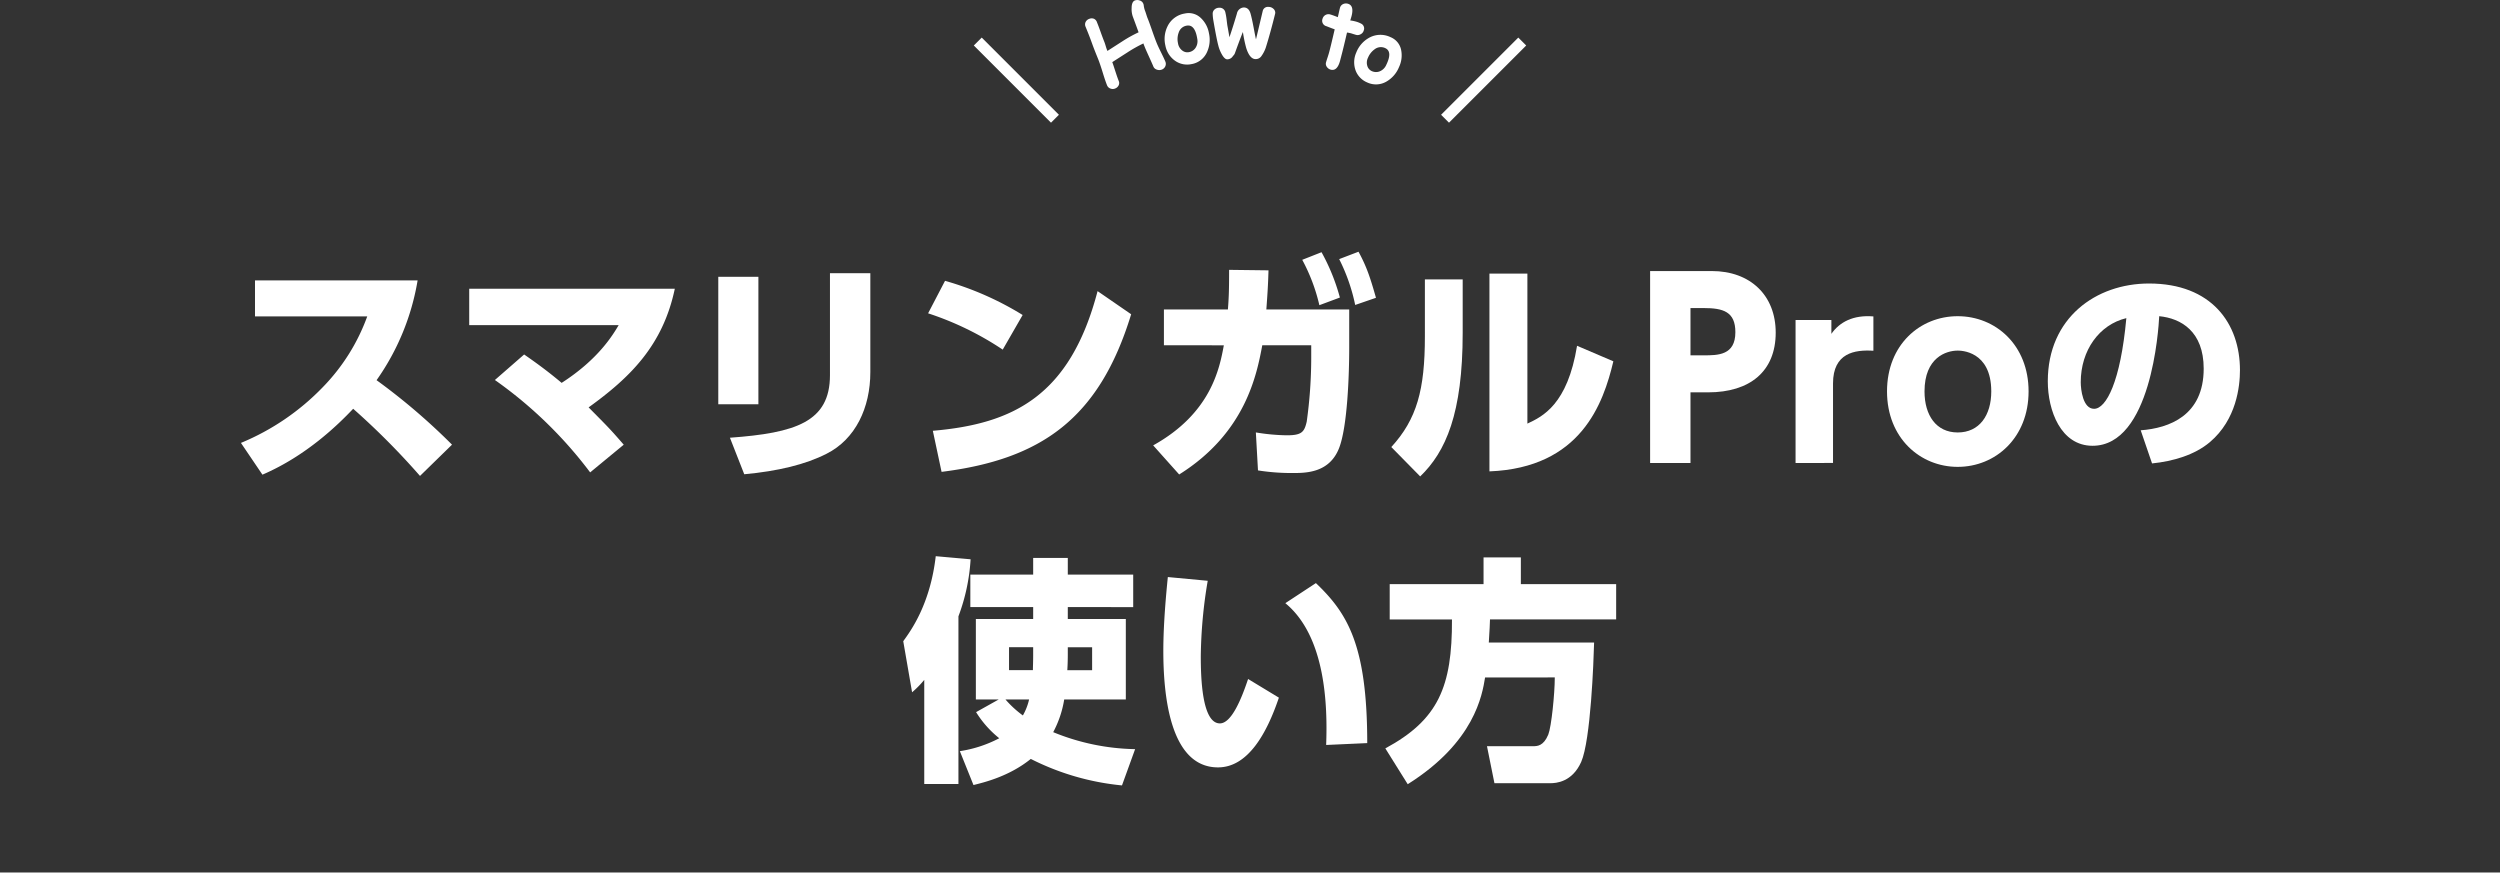
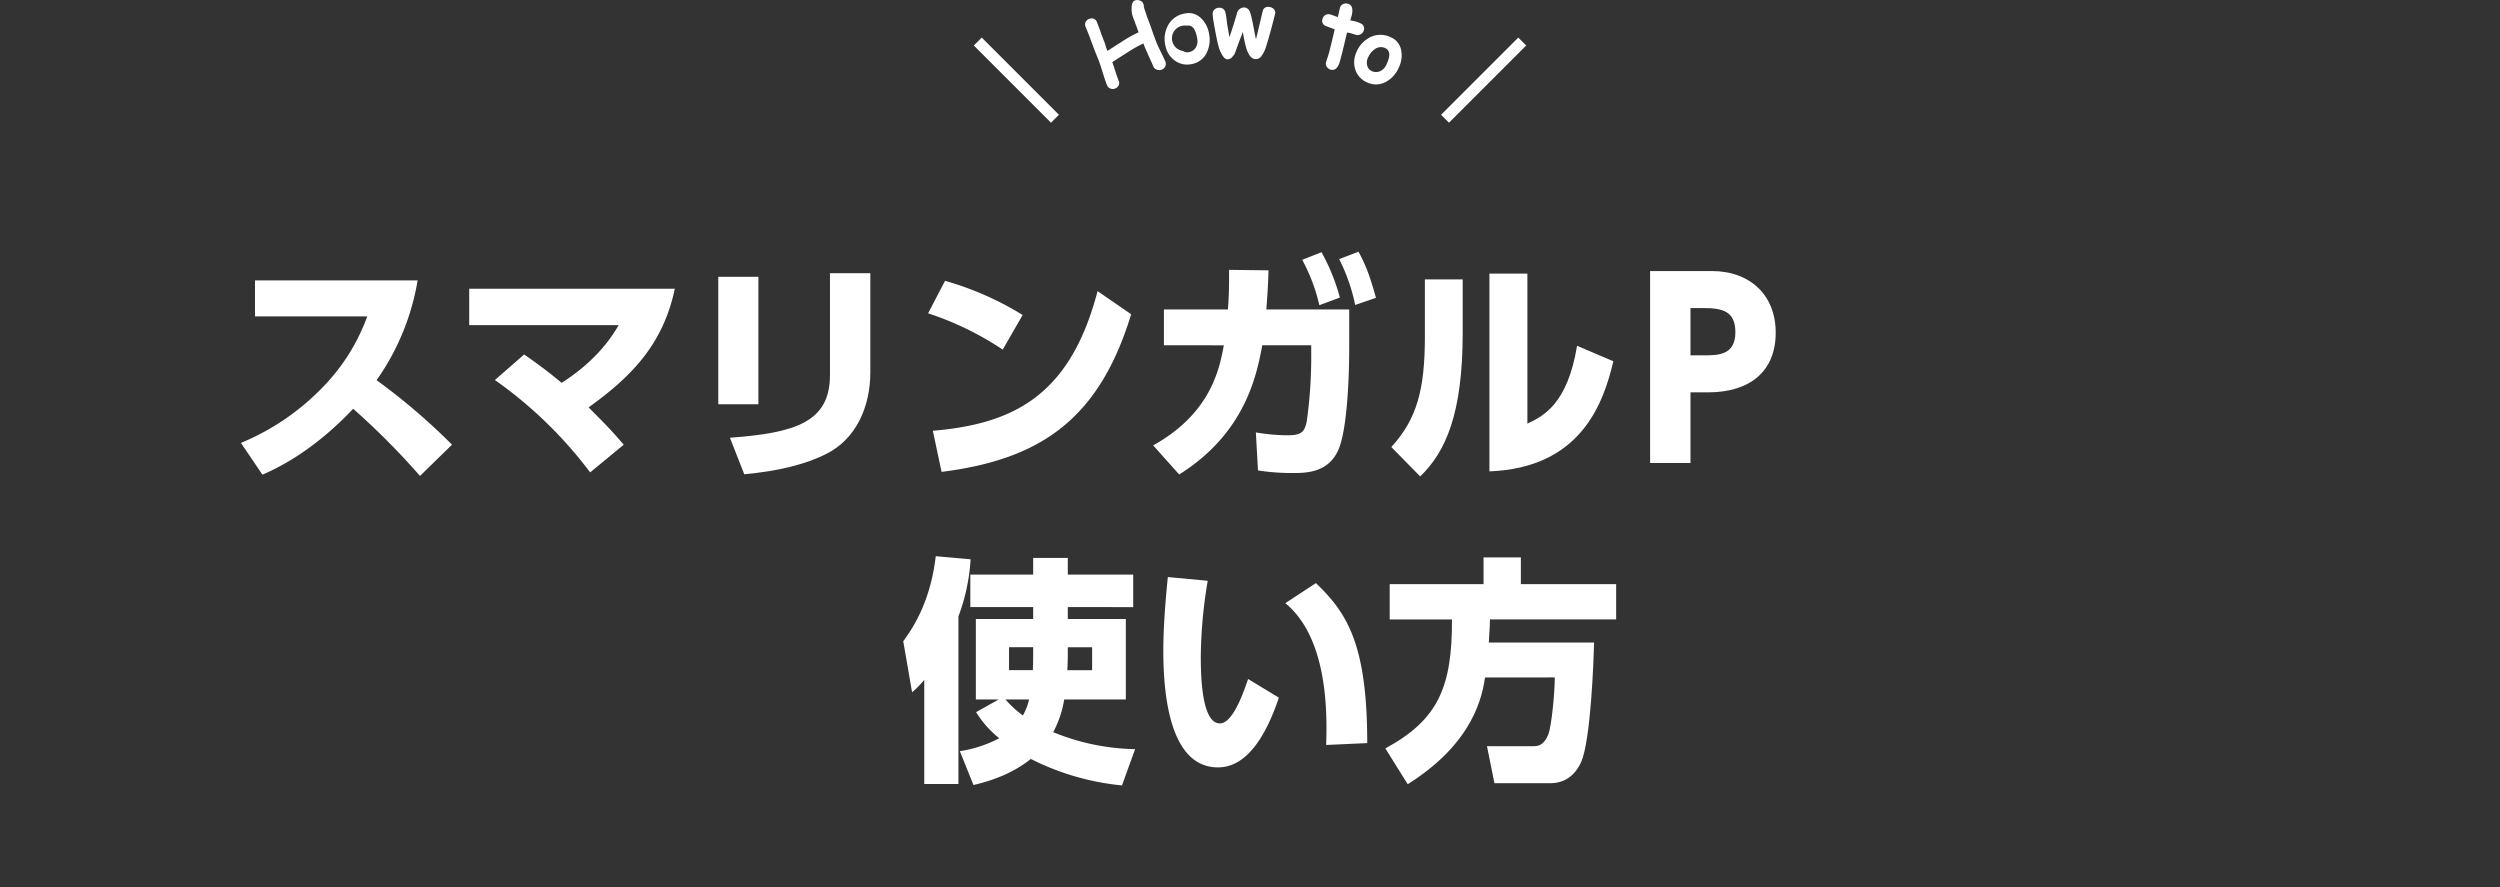
<svg xmlns="http://www.w3.org/2000/svg" viewBox="0 0 670 237.83">
  <rect x="0" y="0" width="670" height="237.83" fill="#333333" stroke="none" />
  <defs>
    <style>.cls-1{fill:#fff;}.cls-2,.cls-3{fill:none;stroke:#fff;stroke-miterlimit:10;}.cls-2{stroke-width:3px;}.cls-3{stroke-width:4px;}</style>
  </defs>
  <title>m4_sp</title>
  <g id="レイヤー_2" data-name="レイヤー 2">
    <g id="レイアウト">
      <path class="cls-1" d="M306.51,1.36a6.28,6.28,0,0,0,.37,1.56c.09.22.2.56.34,1s.26.81.35,1c.3.73.7,1.84,1.21,3.31s.92,2.58,1.22,3.31c.23.57.61,1.39,1.15,2.48s.93,1.91,1.16,2.47a1.58,1.58,0,0,1,0,1.26,1.66,1.66,0,0,1-.94.9,1.88,1.88,0,0,1-1.36,0,1.44,1.44,0,0,1-.92-.85c-.23-.56-.6-1.39-1.1-2.49s-.88-1.94-1.11-2.5-.33-.83-.45-1.17a37,37,0,0,0-4.24,2.38l-4.1,2.63c.19.49.46,1.33.84,2.51.33,1,.62,1.87.88,2.51a1.39,1.39,0,0,1,0,1.18,1.73,1.73,0,0,1-.95.87,1.65,1.65,0,0,1-1.29,0,1.49,1.49,0,0,1-.88-.86c-.31-.76-.7-1.92-1.18-3.48s-.88-2.72-1.18-3.48c-.4-1-1-2.42-1.7-4.37s-1.31-3.41-1.7-4.37a1.51,1.51,0,0,1,0-1.23,1.68,1.68,0,0,1,1-.88,1.65,1.65,0,0,1,1.29,0A1.56,1.56,0,0,1,294,6c.24.58.58,1.47,1,2.66s.77,2.08,1,2.66c.08.19.2.57.37,1.14a10.63,10.63,0,0,0,.42,1.19l4.09-2.63a34.49,34.49,0,0,1,4.26-2.36c-.19-.53-.7-1.95-1.56-4.25a6,6,0,0,1-.3-2.29c0-1.13.33-1.8.88-2a1.79,1.79,0,0,1,1.25,0,1.45,1.45,0,0,1,1,.89A1.56,1.56,0,0,1,306.51,1.36Z" />
-       <path class="cls-1" d="M319.28,17.19a5.58,5.58,0,0,1-4.19-.79,6.39,6.39,0,0,1-2.76-4.16,7.67,7.67,0,0,1,.53-5.11,6.22,6.22,0,0,1,4.68-3.51,4.68,4.68,0,0,1,4.27,1.19A7.29,7.29,0,0,1,324,8.92a7.91,7.91,0,0,1-.56,5.13A5.54,5.54,0,0,1,319.28,17.19ZM318,6.88a2.68,2.68,0,0,0-2.1,1.83,5,5,0,0,0-.2,2.86A3,3,0,0,0,317,13.65a2.18,2.18,0,0,0,1.66.32,2.66,2.66,0,0,0,1.7-1.08,3.22,3.22,0,0,0,.51-2.47Q320.25,6.44,318,6.88Z" />
+       <path class="cls-1" d="M319.28,17.19a5.58,5.58,0,0,1-4.19-.79,6.39,6.39,0,0,1-2.76-4.16,7.67,7.67,0,0,1,.53-5.11,6.22,6.22,0,0,1,4.68-3.51,4.68,4.68,0,0,1,4.27,1.19A7.29,7.29,0,0,1,324,8.92a7.91,7.91,0,0,1-.56,5.13A5.54,5.54,0,0,1,319.28,17.19ZM318,6.88A3,3,0,0,0,317,13.65a2.18,2.18,0,0,0,1.66.32,2.66,2.66,0,0,0,1.7-1.08,3.22,3.22,0,0,0,.51-2.47Q320.25,6.44,318,6.88Z" />
      <path class="cls-1" d="M341.71,3.78q-1.21,4.91-2.46,8.92A8.57,8.57,0,0,1,338.08,15a1.83,1.83,0,0,1-1.58.84c-1.05,0-1.89-1-2.52-3a35.13,35.13,0,0,1-.88-4.25,7.39,7.39,0,0,0-.31.74q-.62,1.56-1.8,4.83a1.84,1.84,0,0,1-.55.84,1.77,1.77,0,0,1-1.54.9c-.39,0-.8-.31-1.25-1a9.31,9.31,0,0,1-1.16-2.77q-.42-1.53-1.32-6.7A12.38,12.38,0,0,1,325,3.7a1.49,1.49,0,0,1,.49-1.15,1.77,1.77,0,0,1,1.23-.47,1.55,1.55,0,0,1,1.69,1.3,17.27,17.27,0,0,1,.3,1.71c.12,1,.19,1.55.22,1.73.12.64.31,1.7.56,3.16.58-1.7,1.25-3.8,2-6.33A2,2,0,0,1,333.33,2c.92,0,1.54.57,1.85,1.77.23.84.47,1.94.73,3.29.38,2,.6,3.12.69,3.49.07-.25.67-2.79,1.81-7.6a1.4,1.4,0,0,1,1.53-1.1,1.85,1.85,0,0,1,1.26.44,1.43,1.43,0,0,1,.57,1.13A1.64,1.64,0,0,1,341.71,3.78Z" />
      <path class="cls-1" d="M363.3,9.31l-.59-.18-.59-.19A9.11,9.11,0,0,0,361,8.72q-1.14,4.9-1.56,6.39c0,.1-.08.3-.15.58s-.13.52-.18.7c-.52,1.84-1.35,2.59-2.51,2.27a1.84,1.84,0,0,1-1-.73,1.4,1.4,0,0,1-.22-1.23c.08-.29.21-.71.4-1.28s.32-1,.4-1.29q.4-1.44,1.52-6.27c-.48-.16-1.21-.44-2.19-.83a1.5,1.5,0,0,1-1.07-2,1.65,1.65,0,0,1,2.09-1.15c.29.08,1,.32,2,.72q.1-.39.3-1.29c.11-.52.21-.92.28-1.2a1.53,1.53,0,0,1,.81-1,1.79,1.79,0,0,1,1.31-.11q1.77.49.94,3.48l-.3,1a9.33,9.33,0,0,1,1.24.23,6.89,6.89,0,0,1,1.83.71,1.44,1.44,0,0,1,.55,1.73,1.59,1.59,0,0,1-.79,1A1.64,1.64,0,0,1,363.3,9.31Z" />
      <path class="cls-1" d="M366.38,22.08a5.6,5.6,0,0,1-3-3,6.4,6.4,0,0,1,.1-5,7.71,7.71,0,0,1,3.34-3.9,6.23,6.23,0,0,1,5.85-.22,4.67,4.67,0,0,1,2.83,3.41,7.32,7.32,0,0,1-.56,4.6,7.88,7.88,0,0,1-3.39,3.9A5.53,5.53,0,0,1,366.38,22.08Zm4.83-9.2a2.71,2.71,0,0,0-2.78.31,5.17,5.17,0,0,0-1.79,2.24,3,3,0,0,0-.13,2.44,2.22,2.22,0,0,0,1.18,1.21,2.71,2.71,0,0,0,2,.07,3.25,3.25,0,0,0,1.82-1.74C372.69,15,372.59,13.49,371.21,12.88Z" />
      <line class="cls-2" x1="282.73" y1="31.82" x2="262.04" y2="11.13" />
      <line class="cls-2" x1="387.27" y1="31.82" x2="407.96" y2="11.13" />
      <path class="cls-1" d="M111.92,75.14a64.7,64.7,0,0,1-11,26.75,167.9,167.9,0,0,1,20.22,17.28l-8.58,8.38a197.36,197.36,0,0,0-17.91-18c-4,4.23-12.55,12.61-24.32,17.66l-5.76-8.51a65,65,0,0,0,22-15A53,53,0,0,0,98.42,84.8H68.34V75.14Z" />
      <path class="cls-1" d="M140.47,95c2.11,1.47,5.76,4,10.05,7.61,9.85-6.33,13.69-12.79,15.29-15.48H125.75V77.38h55.1c-3.2,15.23-12,23.8-23.1,31.8,5.06,5.12,5.63,5.63,9.41,10l-9,7.42a114,114,0,0,0-25.53-24.76Z" />
      <path class="cls-1" d="M203.25,108.35H192.5V74.18h10.75Zm30-8.64c0,9.6-4,18-11.72,21.89-5.63,2.88-13.05,4.67-22.07,5.5l-3.84-9.79c17.59-1.28,26.81-4.22,26.81-16.77V73.22h10.82Z" />
      <path class="cls-1" d="M268.73,93.7a81.44,81.44,0,0,0-20-9.73l4.54-8.71a82.29,82.29,0,0,1,20.8,9.16ZM250,115.45c21.5-1.85,36.79-9.28,44.15-37.43l9,6.2c-8.57,28.1-24.25,38.91-50.81,42.24Z" />
      <path class="cls-1" d="M309.05,119.36c15.55-8.64,17.79-20.67,18.94-26.82H311.93v-9.6h17.15c.25-3.26.32-5.24.32-10.62l10.56.13c-.13,4.16-.26,6.14-.58,10.49h22.21V93.18c0,7-.45,21.25-2.75,27-2.63,6.59-8.9,6.59-12.48,6.59a57.82,57.82,0,0,1-9.22-.7l-.57-10.18a54.21,54.21,0,0,0,8.32.77c4,0,4.67-.9,5.31-3.65a124.62,124.62,0,0,0,1.21-17.09V92.54H338.29c-1.47,7.75-4.41,23.43-22.27,34.62Zm45.12-51.77a54.24,54.24,0,0,1,4.92,12.15l-5.5,2.05A48.52,48.52,0,0,0,349,69.63Zm9.91-.13c2.18,4,3.14,6.91,4.68,12.35l-5.57,1.92a49.15,49.15,0,0,0-4.29-12.29Z" />
      <path class="cls-1" d="M392,89.22c0,21.63-4.54,31.87-11.39,38.46l-7.74-7.87c6.84-7.49,9-15.3,9-29.7V74.88H392Zm17.34,24.31c4.1-1.92,10.75-5.12,13.31-20.86l9.73,4.16c-2.69,11.33-8.7,28.54-33.21,29.5v-53h10.17Z" />
      <path class="cls-1" d="M458.74,72.64c10.37,0,17.15,6.53,17.15,16.51,0,10.37-6.91,16-18.11,16h-4.73v18.94H442.23V72.64Zm-2.17,22.59c3.84,0,8.51,0,8.51-6.21,0-5.5-3.27-6.46-8.51-6.46h-3.52V95.23Z" />
-       <path class="cls-1" d="M481.21,124.09V85.76h9.6v3.71c2.17-3.13,5.82-5.12,11.26-4.67V94c-5-.32-10.82.57-10.82,8.76v21.31Z" />
-       <path class="cls-1" d="M524.66,84.74c10.18,0,19,7.74,19,20.15s-8.83,20.23-19,20.23c-10,0-18.94-7.68-18.94-20.23S514.62,84.74,524.66,84.74Zm0,31.16c5.83,0,9-4.61,9-11,0-10.94-8.25-10.94-9-10.94-3.07,0-8.89,1.86-8.89,10.94C515.77,111.29,518.9,115.9,524.66,115.9Z" />
-       <path class="cls-1" d="M573.71,115.32c7.61-.57,16.88-3.91,16.88-16.53,0-10-6.1-13.48-11.92-14.05-.17,3.57-2.19,34.73-17.86,34.73-8.52,0-12-9.44-12-17.28,0-17,12.91-26.21,27.13-26.21,16.77,0,24.37,10.72,24.37,23.22,0,4.32-.92,13.24-8.06,19.29-4.09,3.46-9.86,5.13-15.5,5.71Zm-16.07-12.9c0,2,.58,7.14,3.57,7.14,3.23,0,7.09-7.2,8.65-24.3C562.6,87,557.64,93.9,557.64,102.42Z" />
      <path class="cls-1" d="M247.7,182.21a26.3,26.3,0,0,1-3.26,3.32l-2.37-13.69c2.05-2.82,7.23-9.92,8.71-22.78l9.34.83a52,52,0,0,1-3.26,15.29v44.93H247.7Zm38.47-19.52v3.2h15.55v21.56H285.21a28.06,28.06,0,0,1-2.95,8.77,60.39,60.39,0,0,0,21.95,4.55l-3.52,9.72a68.52,68.52,0,0,1-24.44-7.1c-5.83,4.73-12.68,6.33-15.36,7l-3.65-9.08a33.41,33.41,0,0,0,10.56-3.46,27.42,27.42,0,0,1-6.21-7l6.08-3.4h-6.14V165.89h15.36v-3.2H260.05V154h16.84v-4.47h9.28V154H303.7v8.71Zm-16.71,24.76a27.75,27.75,0,0,0,4.67,4.29,15.48,15.48,0,0,0,1.67-4.29Zm7.43-14h-6.47v6.14h6.4c0-1,.07-1.92.07-4.16Zm9.28,2c0,1.73-.07,3.33-.13,4.16h6.65v-6.14h-6.52Z" />
      <path class="cls-1" d="M323.67,155.65a127.84,127.84,0,0,0-1.86,20.22c0,5.44.26,18,5.12,18,3.14,0,5.83-6.72,7.56-11.9l8.25,5c-3.26,9.67-8.32,18.69-16.32,18.69-13,0-14.65-19.71-14.65-31.23,0-7.3.77-15.42,1.21-19.78Zm31.74,44c.39-10.36-.06-29.05-10.94-38l8.19-5.38c8.38,8,13.76,16.45,13.76,42.88Z" />
      <path class="cls-1" d="M398,181.57c-.76,4.67-2.81,17.34-20.73,28.6l-6-9.6c14.21-7.68,17.92-16.51,17.86-34.55H372.44v-9.48h25.15v-7.16h10v7.16h25.54V166H399.32c-.07,1.4-.07,2.62-.32,6.2h28.22c-.13,5-.9,26.18-3.46,32-2.43,5.44-6.78,5.7-8.25,5.7h-15l-2-9.92h12.35c1.08,0,2.81,0,4.09-3.14.83-2.11,1.73-10.94,1.73-15.29Z" />
-       <line class="cls-3" x1="670" y1="235.83" y2="235.83" />
    </g>
  </g>
</svg>